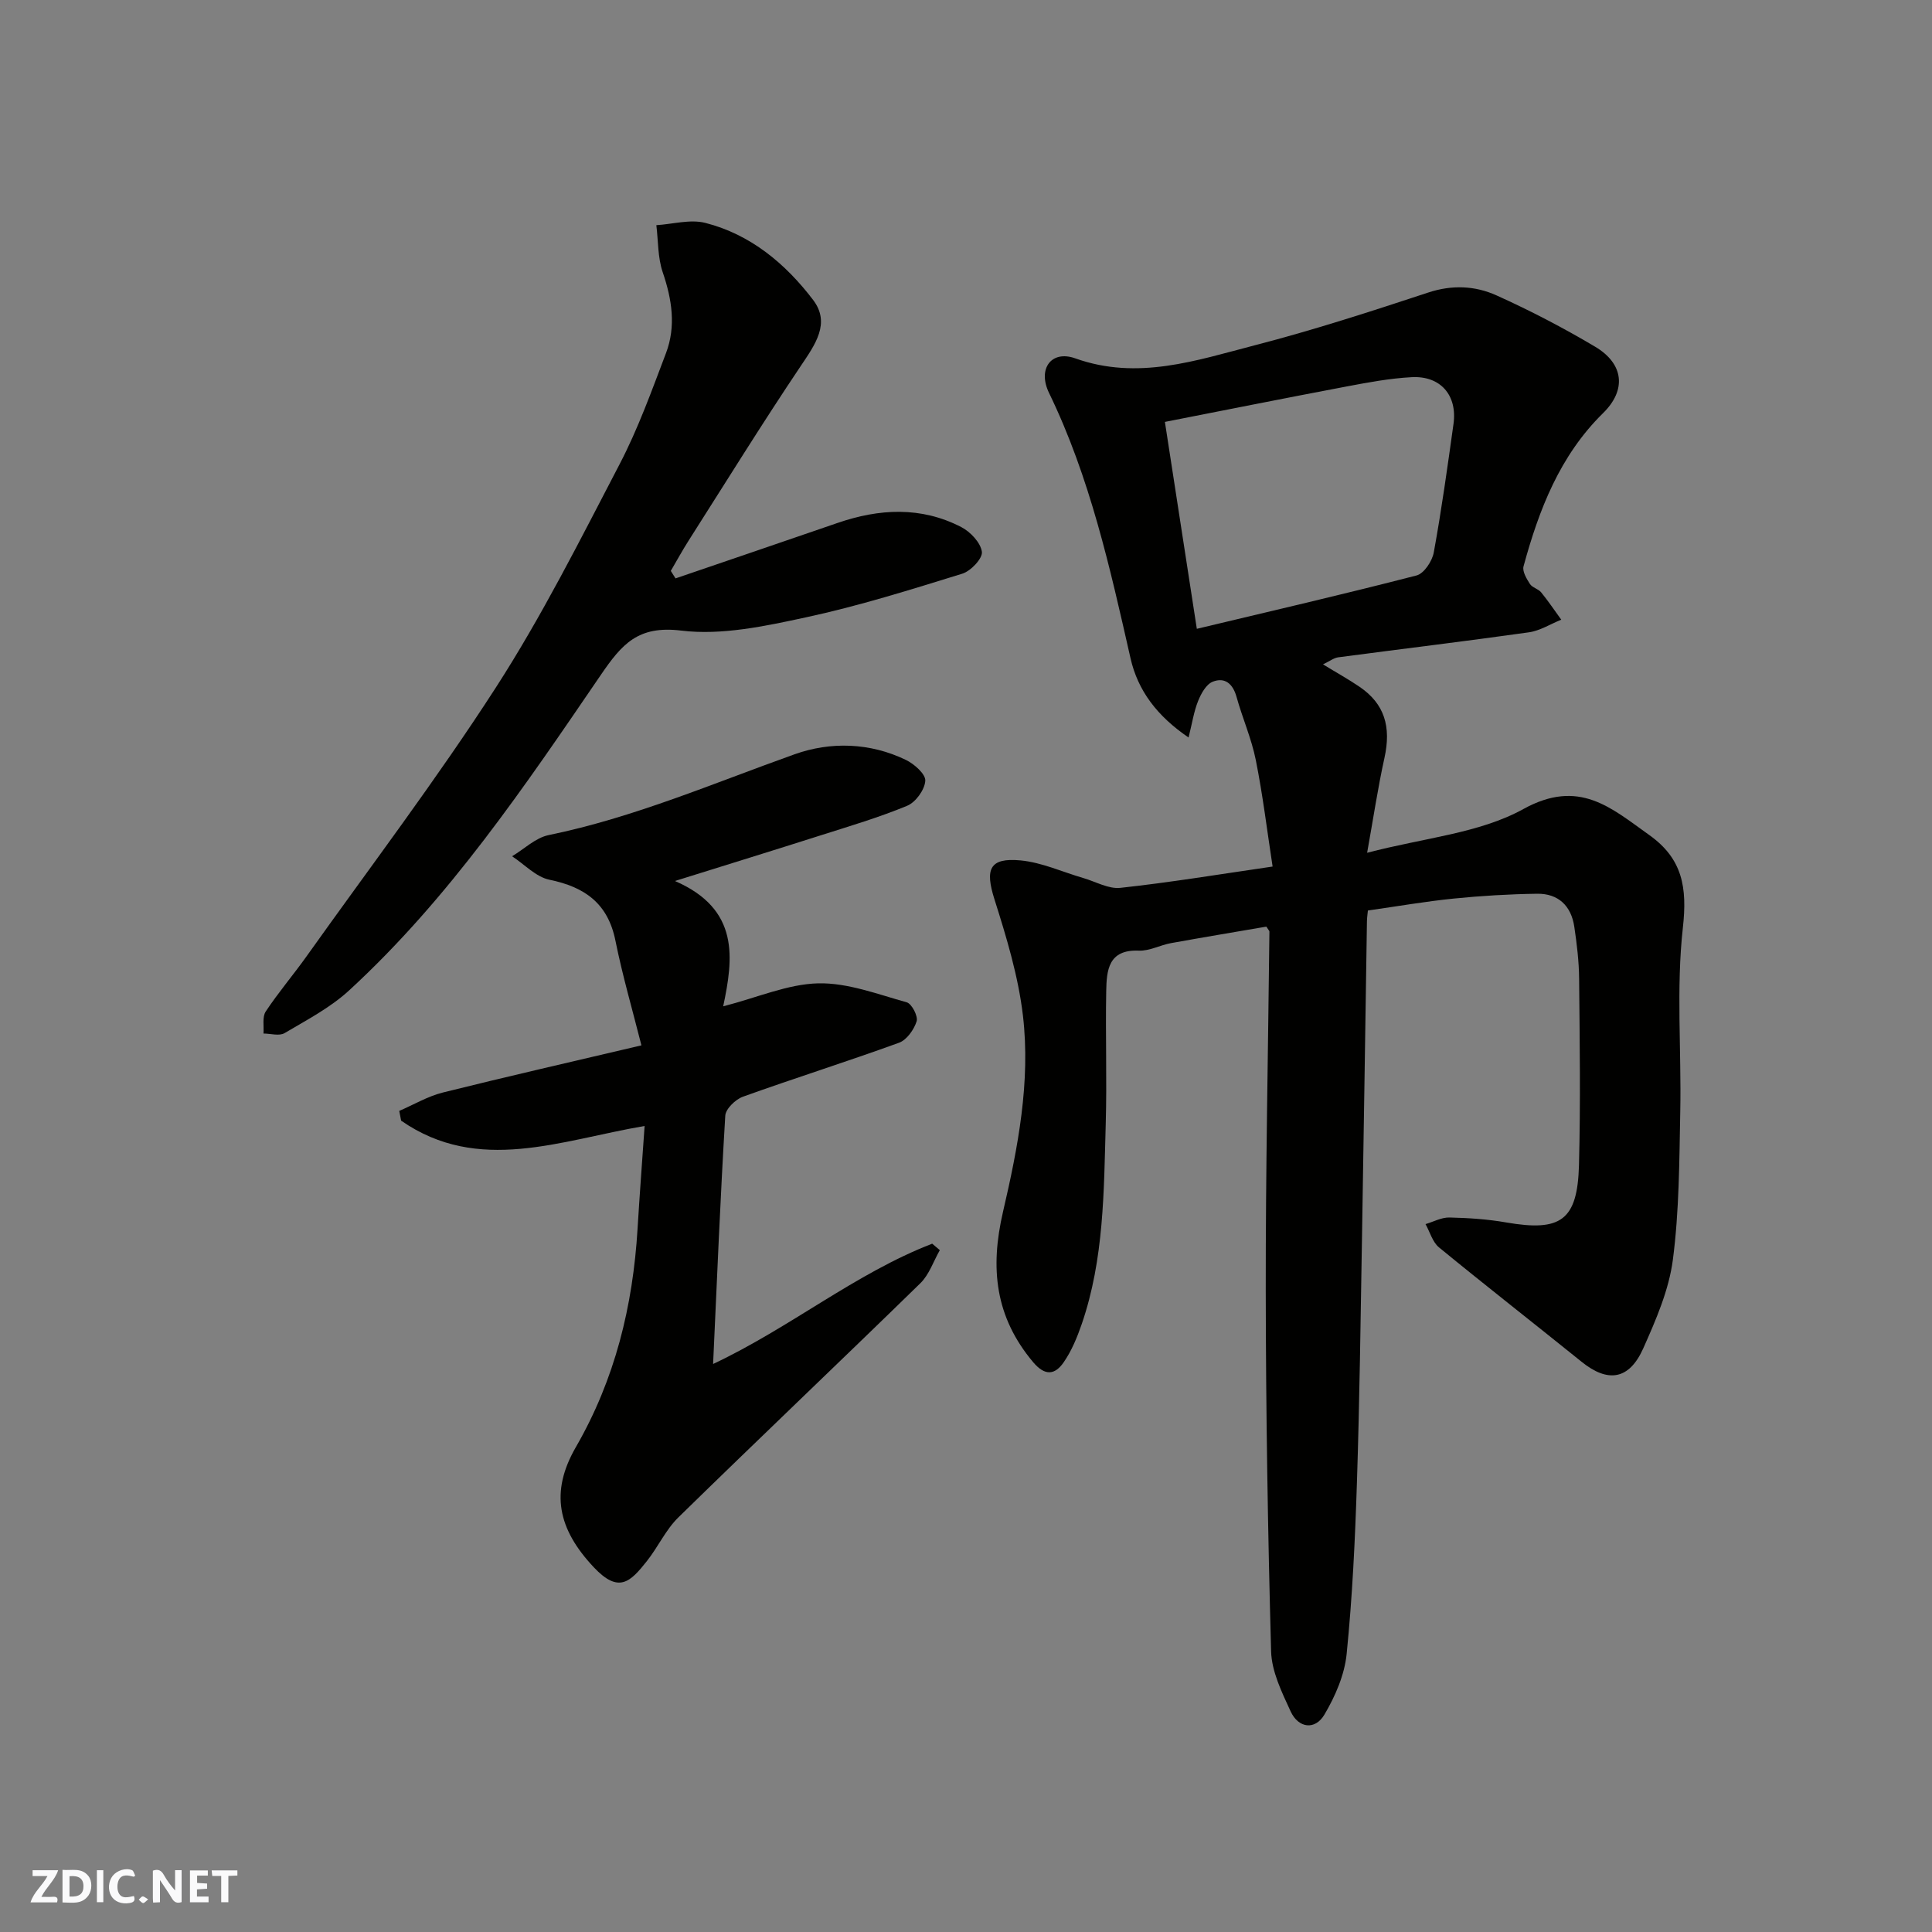
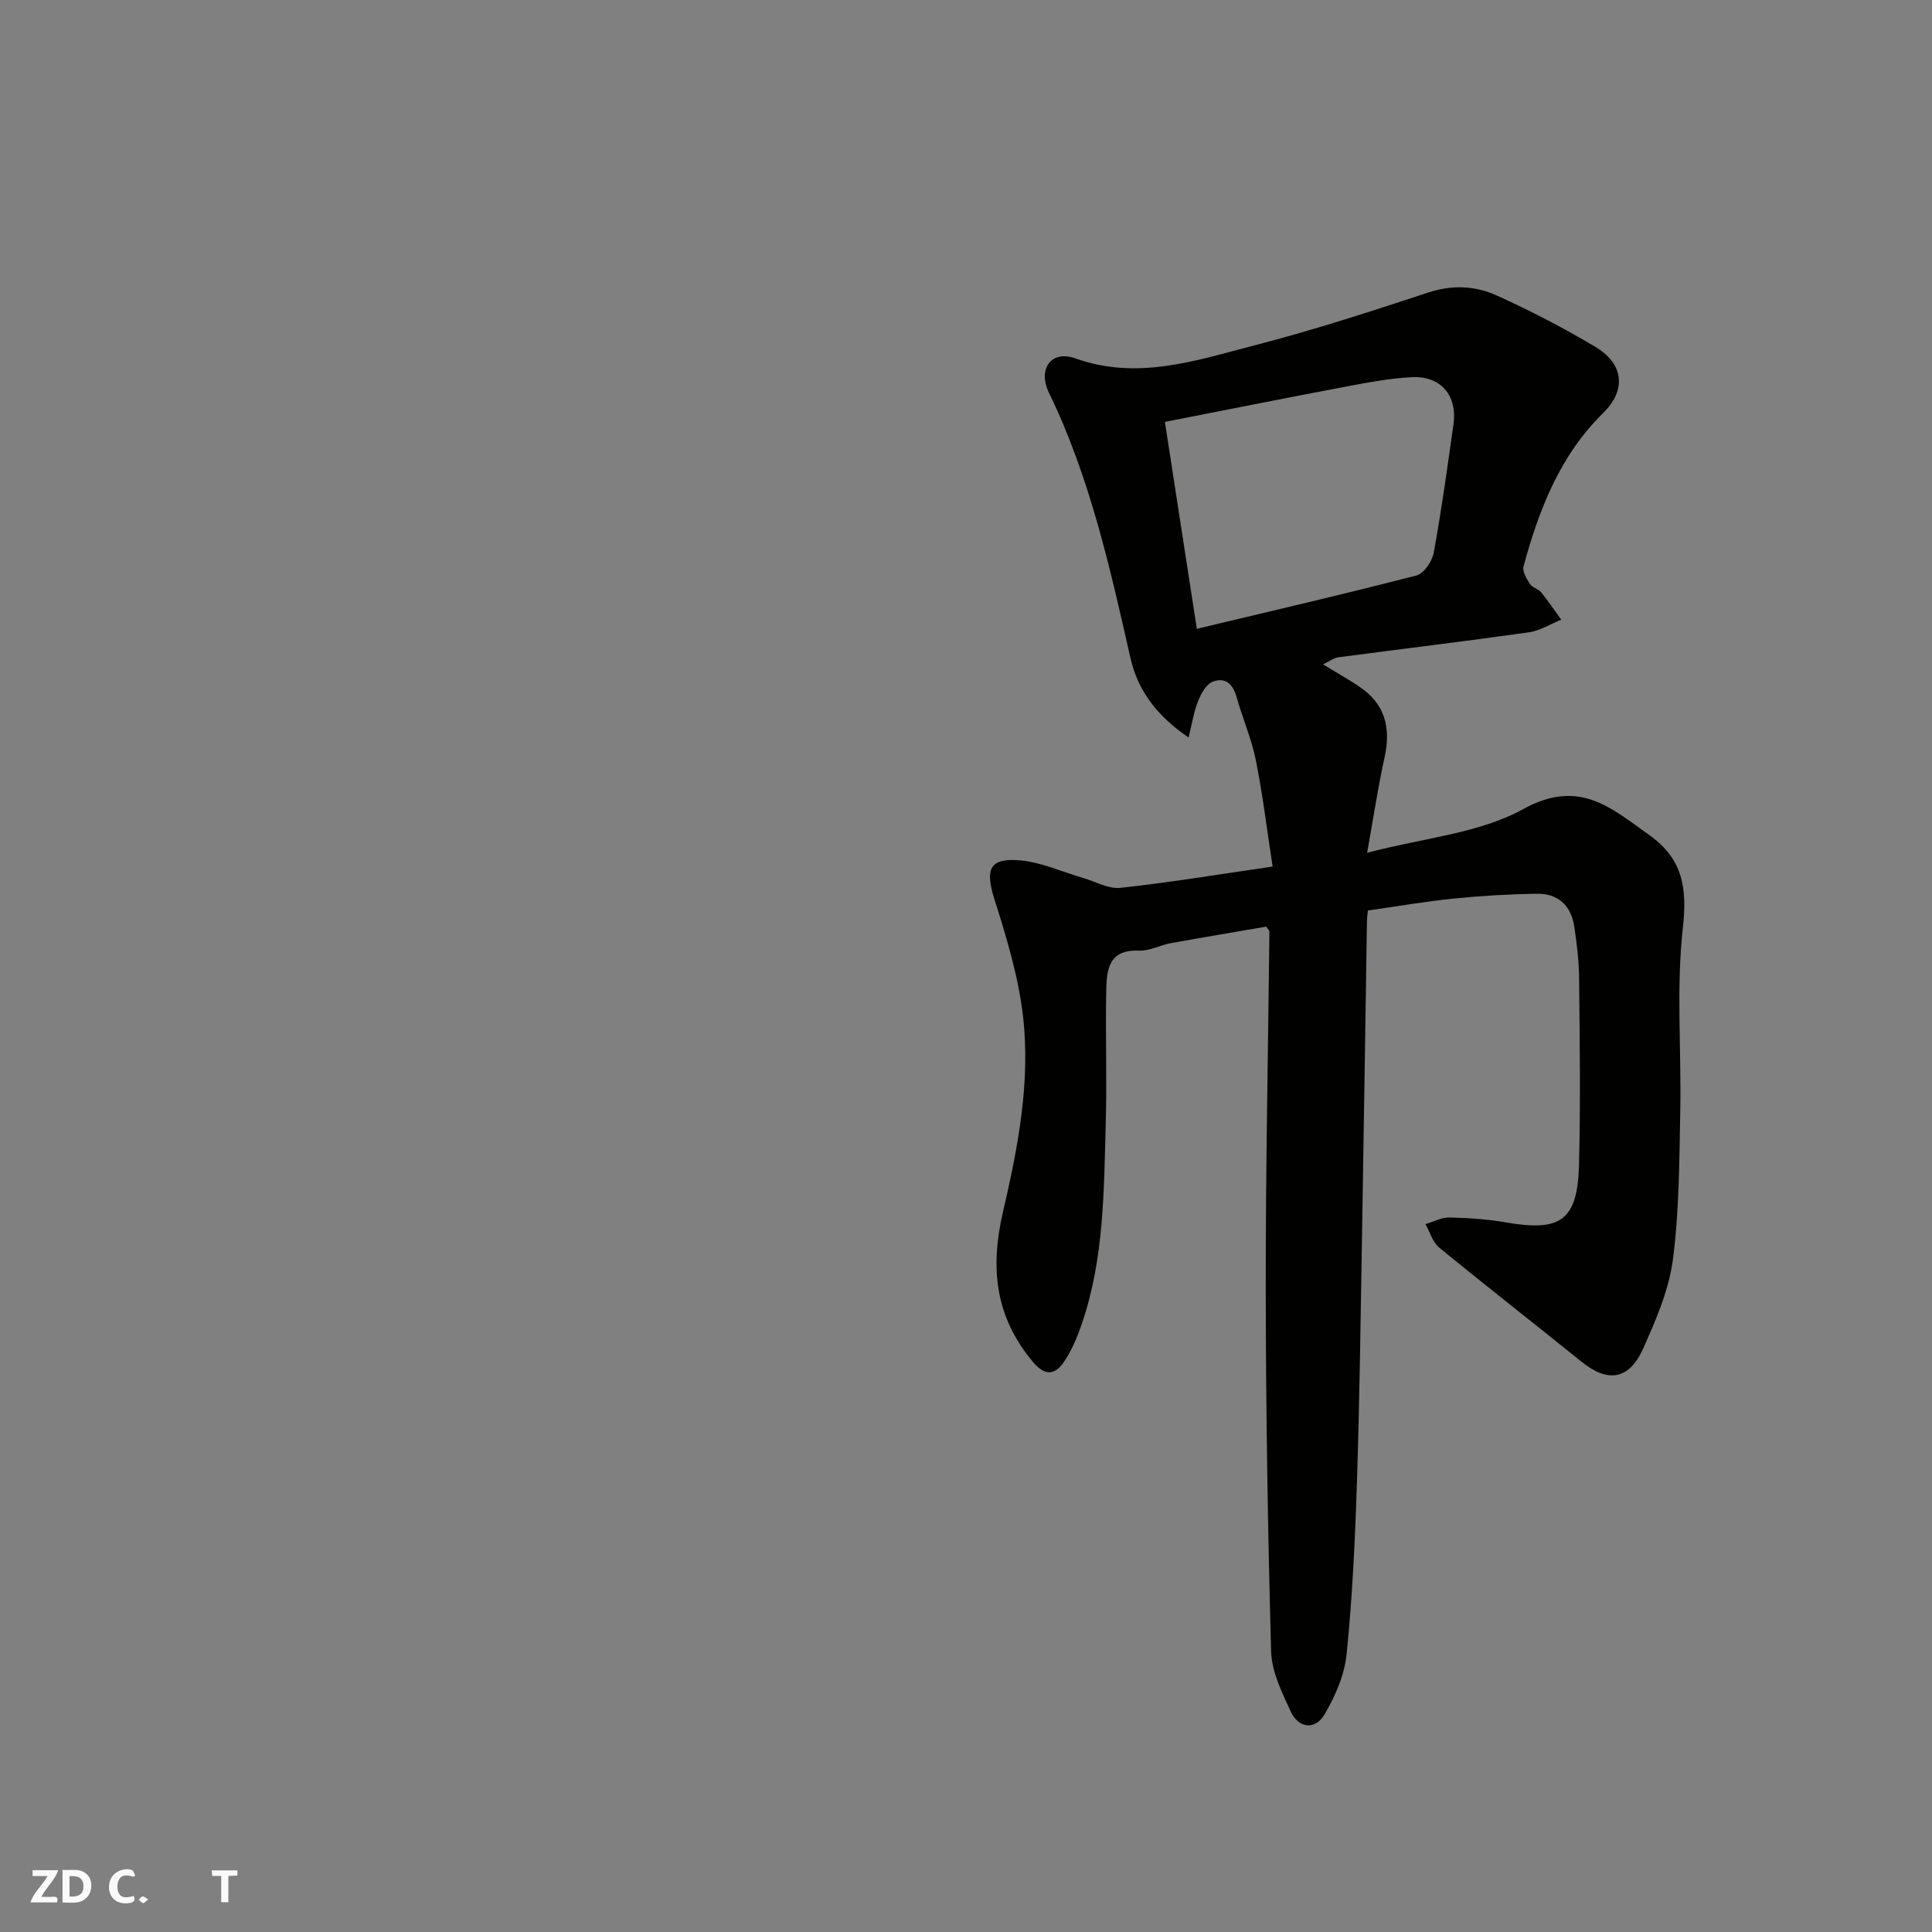
<svg xmlns="http://www.w3.org/2000/svg" enable-background="new 0 0 400 400" viewBox="0 0 400 400">
  <rect x="0" y="0" width="400" height="400" fill="#808080" stroke="none" />
  <g fill="#fafafb">
-     <path d="m37.59 393.81c-.92.31-1.52.05-2-.78-.7-1.2-1.52-2.34-2.47-3.78v4.59c-.55.03-.95.05-1.41.07-.03-.37-.06-.64-.06-.91 0-1.91 0-3.81 0-5.7 1.13-.41 1.77-.03 2.29.91.62 1.11 1.38 2.14 2.31 3.19v-4.2h1.35v6.61z" />
    <path d="m12.94 393.88v-6.75c1.9.19 3.93-.54 5.37 1.29.8 1.01.78 2.88.03 3.97-1.37 1.97-3.4 1.51-5.4 1.49m1.45-1.22c2.04.12 2.92-.58 2.89-2.21-.03-1.51-.98-2.19-2.89-2z" />
    <path d="m11.81 393.87h-5.49c.68-2.18 2.47-3.48 3.51-5.45h-3.08v-1.21h5.29c-.71 2.13-2.44 3.48-3.47 5.51.86 0 1.63.04 2.39-.01.79-.05 1.14.21.85 1.16" />
-     <path d="m39.33 393.86v-6.61h3.7v1.07h-2.22v1.52c.68.04 1.34.09 2.07.13v1.07c-.72.05-1.38.09-2.1.14v1.48h2.4v1.19h-3.85z" />
    <path d="m27.71 388.56c-1.15-.3-2.46-.61-3.1.64-.37.73-.41 1.93-.06 2.67.63 1.35 1.99.93 3.17.68.35.94-.01 1.32-.93 1.46-1.62.25-3.05-.27-3.76-1.48-.73-1.24-.6-3.03.31-4.17.88-1.11 2.71-1.7 4-1.16.32.13.44.74.65 1.12-.1.08-.19.16-.28.24" />
    <path d="m49.15 387.24v1.07c-.59.02-1.17.05-1.87.08v5.44h-1.48v-5.44h-1.85c-.05-.4-.08-.73-.13-1.15z" />
-     <path d="m20.06 387.21h1.33v6.62h-1.33z" />
    <path d="m30.68 393.25c-.49.38-.8.79-1.05.76-.32-.05-.6-.45-.9-.7.26-.24.51-.64.8-.67.29-.04.62.3 1.15.61" />
  </g>
  <path d="m263.48 179.41c-1.13-7.34-2.02-14.75-3.48-22.05-.89-4.45-2.77-8.69-3.99-13.08-.76-2.73-2.43-4.14-4.95-3.13-1.34.54-2.39 2.45-3 3.97-.88 2.18-1.23 4.58-1.98 7.57-6.52-4.44-10.5-9.7-12.02-16.41-4.25-18.74-8.4-37.47-16.87-54.93-2.42-5 .48-8.92 5.42-7.16 12.93 4.62 25.04.44 37.17-2.7 12.1-3.13 24.03-7 35.91-10.92 4.96-1.64 9.71-1.41 14.13.58 6.99 3.15 13.83 6.71 20.43 10.63 5.98 3.55 6.51 8.98 1.66 13.74-8.97 8.81-13.28 19.99-16.48 31.74-.28 1.04.63 2.56 1.32 3.64.49.76 1.72 1.01 2.32 1.73 1.48 1.81 2.79 3.77 4.17 5.67-2.24.9-4.41 2.3-6.73 2.62-13.13 1.85-26.29 3.43-39.44 5.17-.91.12-1.75.79-3.16 1.46 2.73 1.67 5.25 3.06 7.61 4.67 5.13 3.51 6.54 8.23 5.12 14.68-1.36 6.16-2.29 12.41-3.59 19.66 11.86-3.12 23.23-4.02 32.33-9.05 11.56-6.38 18.15-.27 26.09 5.38 6.9 4.91 7.88 10.87 6.95 19.18-1.4 12.55-.29 25.36-.54 38.06-.2 10.24-.21 20.56-1.53 30.68-.82 6.29-3.51 12.47-6.13 18.35-2.92 6.55-7.34 7.17-12.77 2.78-9.82-7.92-19.76-15.68-29.52-23.68-1.34-1.1-1.88-3.19-2.79-4.82 1.65-.49 3.32-1.41 4.96-1.37 3.94.09 7.91.35 11.78 1.03 11.26 1.95 14.72-.43 15.03-11.85.34-12.86.15-25.73.03-38.6-.03-3.6-.47-7.22-1-10.79-.64-4.3-3.3-6.88-7.68-6.82-5.77.08-11.55.42-17.29 1-5.84.59-11.64 1.6-17.76 2.47-.06.66-.19 1.45-.2 2.25-.34 21.76-.65 43.53-1.02 65.29-.29 16.93-.5 33.87-1.05 50.79-.38 11.87-.94 23.76-2.13 35.58-.43 4.33-2.36 8.78-4.61 12.58-1.93 3.26-5.38 2.82-6.99-.68-1.82-3.95-3.92-8.23-4.04-12.41-.69-24.92-1.08-49.85-1.11-74.78-.03-24.76.49-49.51.76-74.27 0-.14-.17-.28-.64-1.01-6.4 1.1-13.09 2.21-19.77 3.42-2.23.41-4.44 1.64-6.62 1.55-6.35-.27-6.68 4.09-6.76 8.42-.17 9.16.16 18.33-.1 27.49-.39 13.93-.35 27.96-4.96 41.38-.95 2.76-2.1 5.56-3.74 7.93-1.78 2.58-3.83 2.95-6.33-.02-7.85-9.34-8.97-19.4-6.23-31.17 3.08-13.24 5.72-26.87 4.12-40.57-.96-8.15-3.4-16.2-5.89-24.06-1.99-6.27-1.07-8.69 5.41-8.08 4.4.42 8.65 2.39 12.98 3.65 2.56.74 5.22 2.3 7.67 2.03 10.24-1.11 20.39-2.79 31.52-4.41zm-15.69-49.22c15.36-3.67 30.48-7.17 45.5-11.05 1.54-.4 3.24-2.97 3.56-4.77 1.61-8.82 2.84-17.71 4.08-26.59.83-5.92-2.67-10.01-8.65-9.69-4.54.24-9.07 1.09-13.56 1.94-12.58 2.38-25.13 4.89-37.54 7.32 2.21 14.3 4.34 28.11 6.61 42.84z" fill="#010100" />
-   <path d="m149.73 208.35c7.17-1.85 13.39-4.61 19.67-4.76 6.09-.14 12.29 2.25 18.33 3.93 1.04.29 2.38 2.88 2.05 3.93-.55 1.73-2.05 3.86-3.65 4.44-10.71 3.89-21.59 7.32-32.31 11.17-1.54.55-3.58 2.52-3.66 3.93-1.01 16.76-1.7 33.55-2.52 51.41 16.05-7.57 29.43-18.74 45.36-24.91.53.45 1.05.89 1.58 1.34-1.32 2.31-2.2 5.06-4.03 6.85-16.63 16.23-33.49 32.23-50.1 48.48-2.63 2.57-4.23 6.18-6.56 9.1-3.39 4.26-5.78 6.73-10.96 1.22-7.44-7.92-9.08-15.55-3.71-24.86 8.12-14.07 11.81-29.21 12.78-45.22.42-6.91.94-13.82 1.46-21.28-17.44 2.97-34.41 10.02-50.41-1.1-.13-.67-.26-1.35-.39-2.02 3-1.29 5.89-3.02 9.01-3.8 13.26-3.31 26.58-6.34 41.13-9.77-1.84-7.3-3.92-14.43-5.38-21.67-1.55-7.71-6.32-11.11-13.66-12.62-2.79-.57-5.17-3.18-7.74-4.86 2.51-1.5 4.85-3.82 7.56-4.38 17.64-3.62 34.08-10.72 50.92-16.73 7.44-2.66 15.61-2.44 23.07 1.17 1.73.84 4.1 2.94 4 4.32-.12 1.85-1.98 4.43-3.74 5.16-5.83 2.42-11.92 4.22-17.95 6.14-9.54 3.04-19.1 5.99-30.14 9.44 13.47 5.85 12.08 16.04 9.99 25.95z" fill="#010100" />
-   <path d="m139.86 119.75c11.16-3.82 22.34-7.61 33.49-11.46 8.69-3 17.34-3.47 25.68.84 1.89.98 4.01 3.23 4.26 5.12.18 1.36-2.3 3.99-4.07 4.53-10.71 3.31-21.44 6.69-32.38 9.04-8.45 1.82-17.41 3.76-25.78 2.74-8.96-1.1-12.29 2.77-16.69 9.21-15.73 23.03-31.38 46.25-52.11 65.3-3.88 3.57-8.76 6.11-13.35 8.83-1.09.64-2.89.09-4.36.08.12-1.54-.28-3.42.46-4.55 2.61-3.95 5.7-7.56 8.45-11.42 13.16-18.49 26.91-36.61 39.2-55.66 9.53-14.78 17.47-30.61 25.62-46.24 3.83-7.34 6.65-15.22 9.6-22.98 2.12-5.58 1.24-11.17-.68-16.79-1.03-3.04-.91-6.47-1.31-9.72 3.4-.21 7.01-1.27 10.15-.47 9.36 2.39 16.6 8.45 22.3 15.94 3.66 4.81.44 9.23-2.53 13.65-8 11.91-15.55 24.11-23.26 36.22-1.29 2.03-2.45 4.16-3.67 6.24.32.52.65 1.03.98 1.55z" fill="#010100" />
</svg>